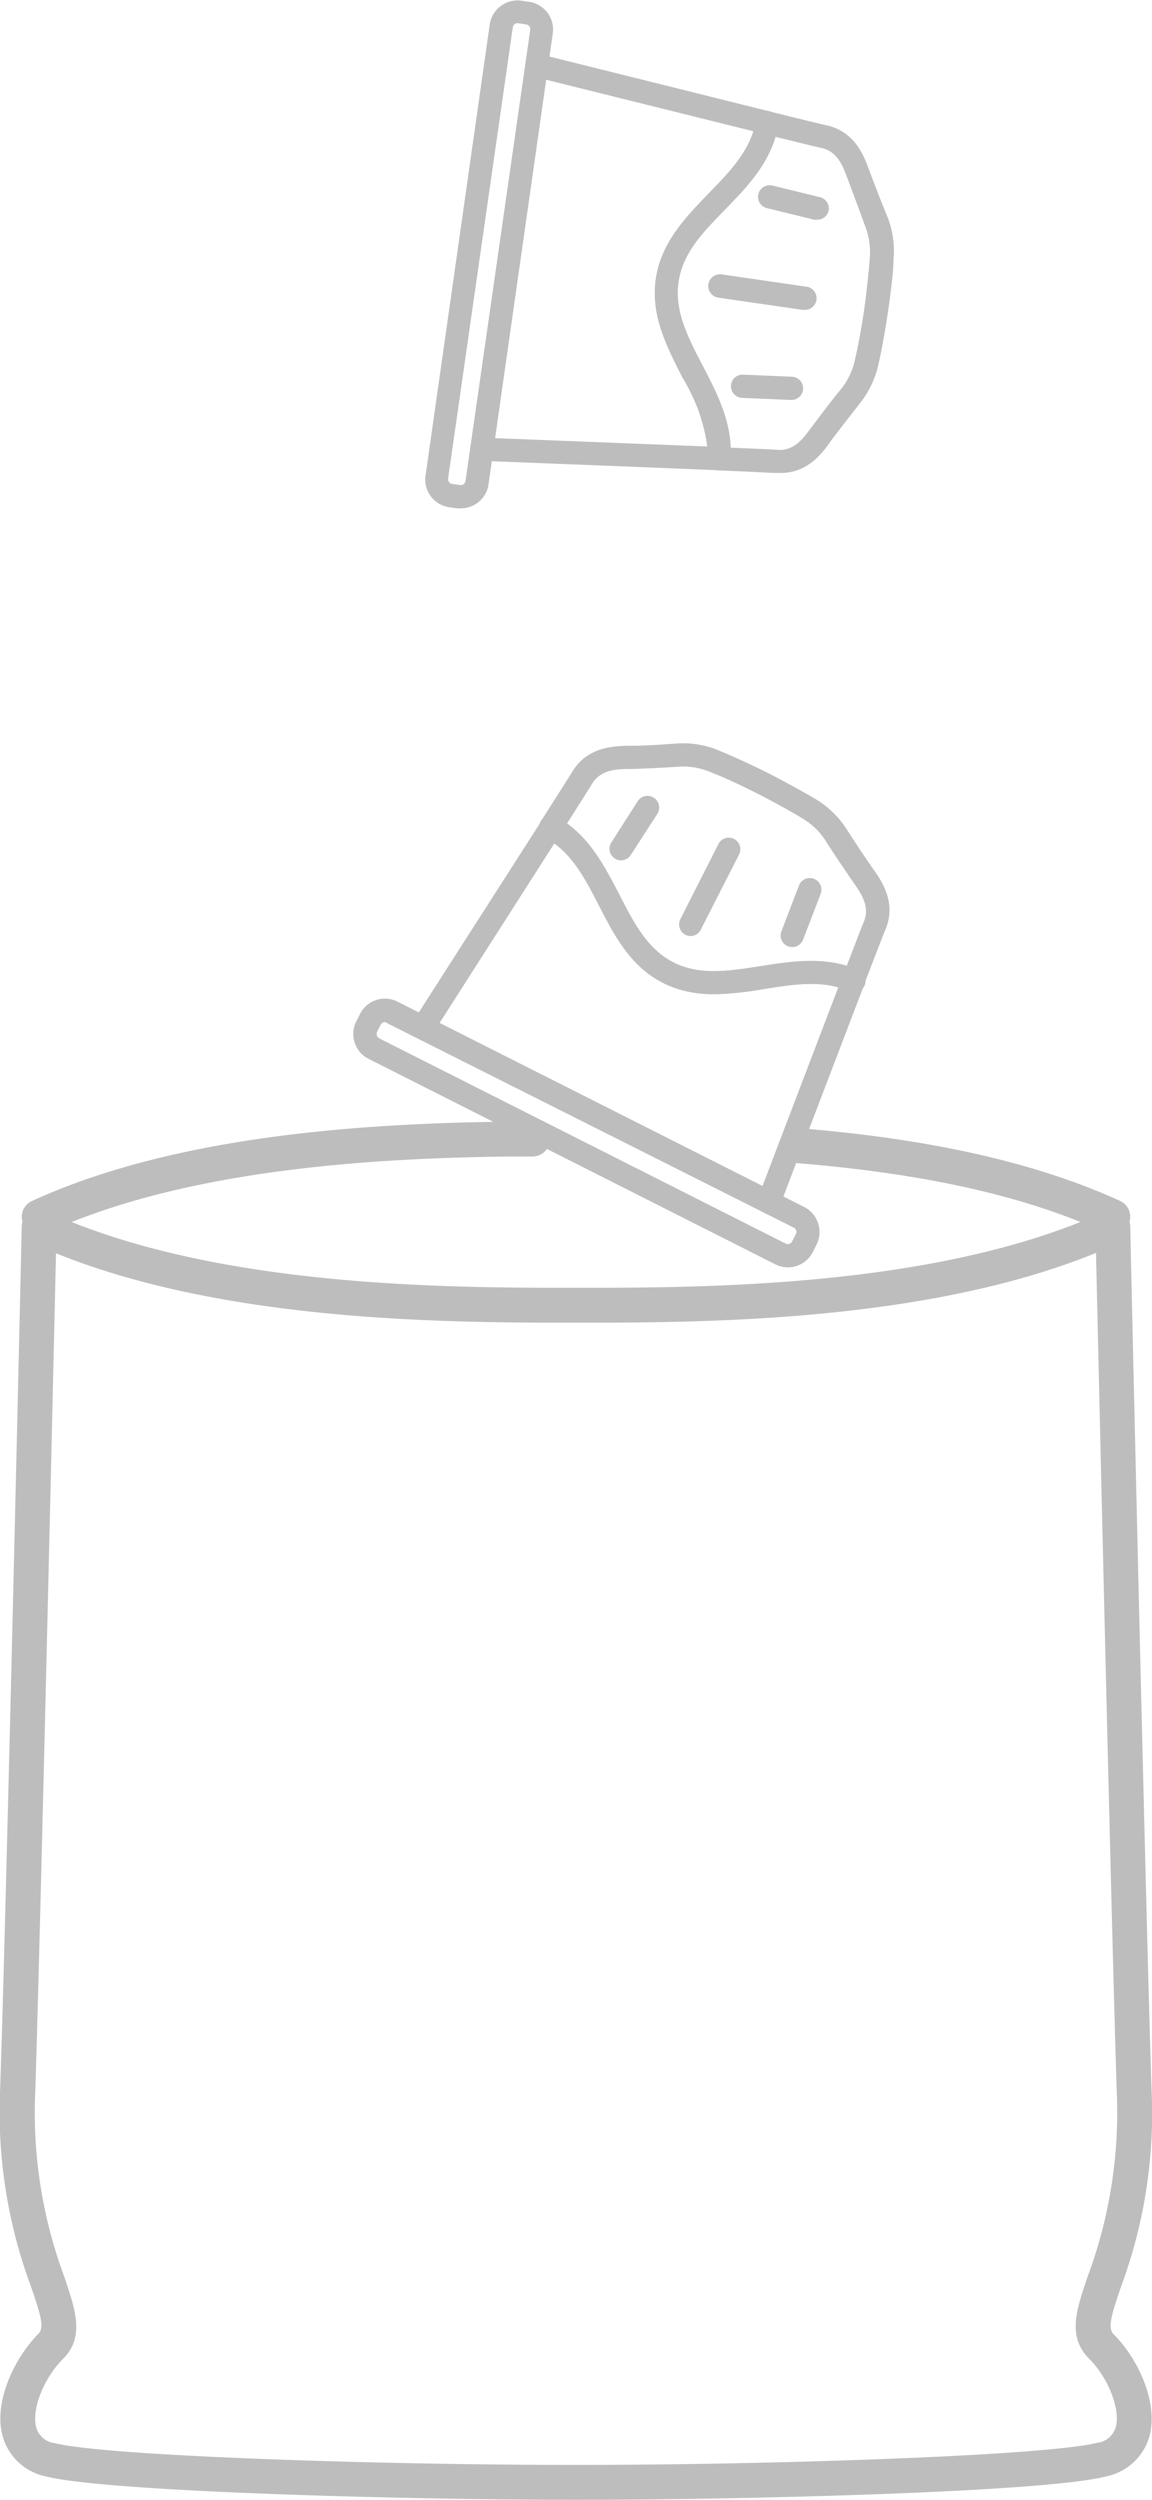
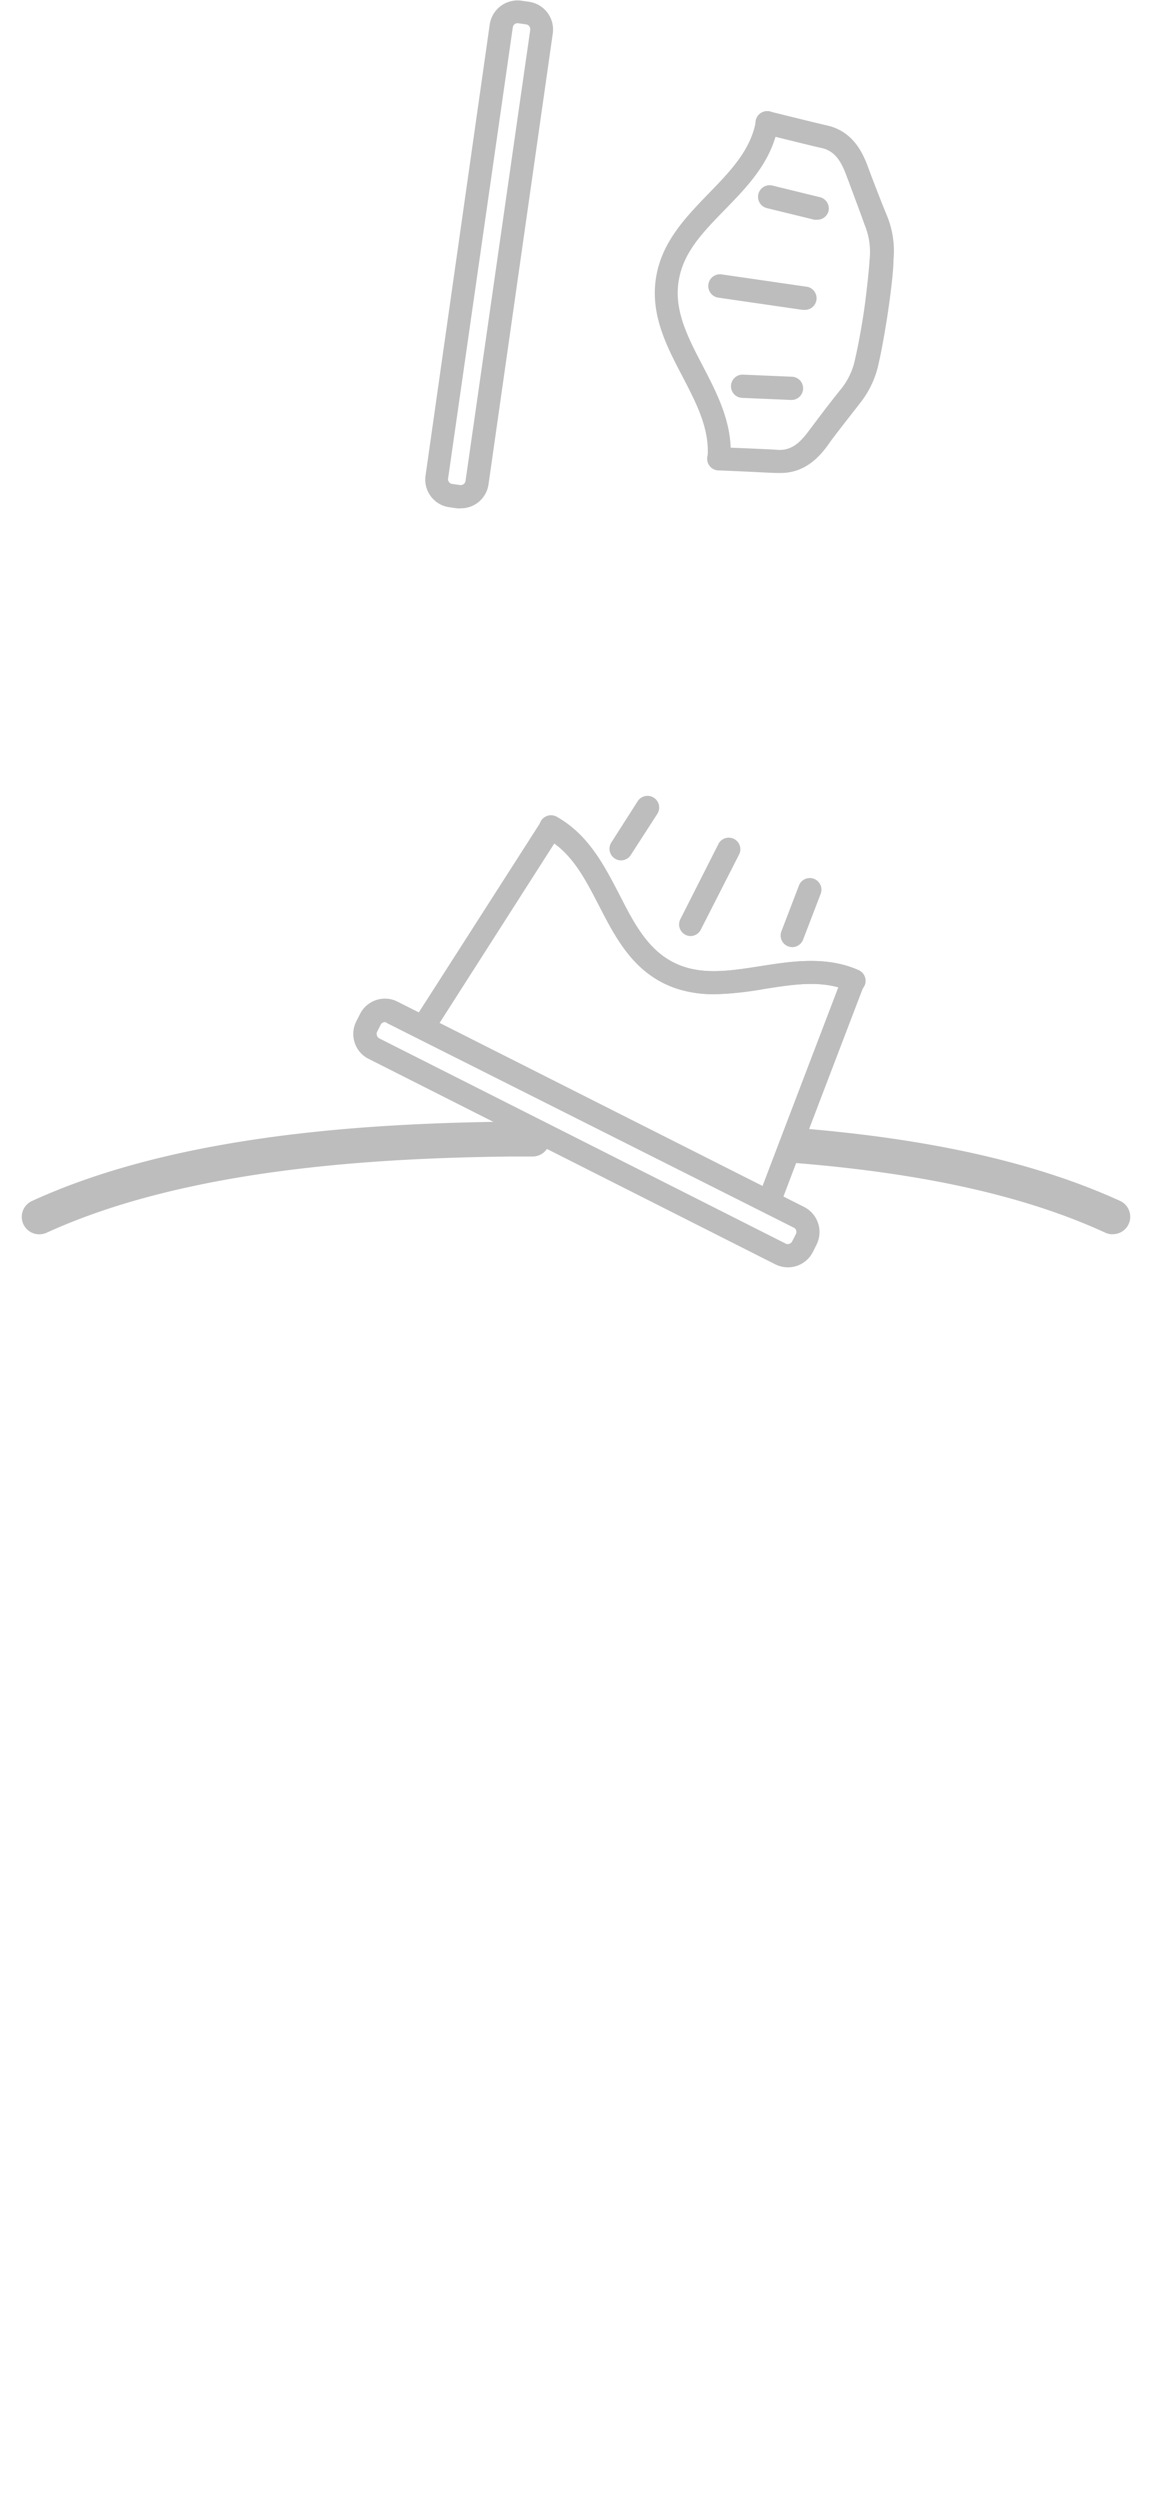
<svg xmlns="http://www.w3.org/2000/svg" viewBox="0 0 99.16 215.03">
  <defs>
    <style>.cls-1{opacity:0.4;}.cls-2{fill:#595a5a;}</style>
  </defs>
  <title>Asset 2</title>
  <g data-name="Layer 2" id="Layer_2">
    <g id="Icons">
      <g class="cls-1">
        <path d="M66.19,104.37a1.13,1.13,0,0,1-.36-.06,1,1,0,0,1-.58-1.29c.73-1.93,4.51-11.83,6.91-18.11-2-.55-4.15-.21-6.41.14-2.87.46-5.85.92-8.67-.5s-4.2-4.09-5.52-6.65c-1.08-2.09-2.1-4.08-3.85-5.35L37.27,88.87a1,1,0,0,1-1.68-1.08l11-17.16a1,1,0,0,1,1.32-.34C50.67,71.8,52,74.43,53.34,77c1.22,2.39,2.39,4.64,4.64,5.78s4.78.74,7.46.32,5.63-.89,8.42.32a1,1,0,0,1,.53,1.27c-2.36,6.17-6.5,17-7.27,19.06A1,1,0,0,1,66.19,104.37Z" class="cls-2" />
-         <path d="M73.46,85.31a1.13,1.13,0,0,1-.36-.06A1,1,0,0,1,72.53,84c.92-2.41,1.62-4.23,1.83-4.73.5-1.21-.11-2.25-.84-3.29l-.1-.14c-.91-1.32-1.61-2.36-2.27-3.4A6.05,6.05,0,0,0,69,70.35c-.78-.49-2.61-1.49-3.77-2.08s-3-1.46-3.83-1.76a6.14,6.14,0,0,0-3-.57c-1.24.09-2.5.15-4.08.2H54.1c-1.27,0-2.46.16-3.14,1.28-.26.43-1.15,1.84-2.72,4.29a1,1,0,0,1-1.68-1.08c1.53-2.4,2.44-3.83,2.69-4.24,1.29-2.16,3.58-2.22,4.8-2.25h.17c1.55,0,2.79-.11,4-.19a7.9,7.9,0,0,1,3.82.67c.91.36,2.85,1.25,4.07,1.87S69.2,68.13,70,68.61a8.14,8.14,0,0,1,2.88,2.71c.64,1,1.33,2.05,2.22,3.34l.1.13c.7,1,2,2.88,1,5.2-.21.5-.9,2.3-1.82,4.68A1,1,0,0,1,73.46,85.31Z" class="cls-2" />
        <path d="M61.44,85.51a9.44,9.44,0,0,1-4.36-1c-2.84-1.43-4.2-4.09-5.52-6.65-1.23-2.39-2.39-4.64-4.63-5.85a1,1,0,1,1,1-1.76C50.67,71.8,52,74.43,53.34,77c1.22,2.39,2.39,4.64,4.64,5.78s4.78.74,7.46.32,5.63-.89,8.42.32a1,1,0,1,1-.8,1.83c-2.25-1-4.71-.59-7.31-.18A27.17,27.17,0,0,1,61.44,85.51Z" class="cls-2" />
        <path d="M67.81,109a2.42,2.42,0,0,1-1.08-.26l-35-17.67a2.36,2.36,0,0,1-1.2-1.39,2.4,2.4,0,0,1,.14-1.84l.32-.63a2.4,2.4,0,0,1,3.23-1.06l35,17.66a2.42,2.42,0,0,1,1.07,3.23l-.32.64A2.41,2.41,0,0,1,67.81,109ZM33.14,87.91a.41.41,0,0,0-.37.22l-.32.63a.43.43,0,0,0,0,.31.42.42,0,0,0,.2.24l35,17.66h0a.37.37,0,0,0,.3,0,.39.39,0,0,0,.24-.21l.32-.63a.4.4,0,0,0-.18-.54L33.32,88A.39.39,0,0,0,33.14,87.91Z" class="cls-2" />
        <path d="M53.46,74a1,1,0,0,1-.54-.16,1,1,0,0,1-.3-1.38l2.27-3.55A1,1,0,0,1,56.58,70L54.3,73.53A1,1,0,0,1,53.46,74Z" class="cls-2" />
        <path d="M68.19,81.46a1.15,1.15,0,0,1-.36-.07,1,1,0,0,1-.57-1.29l1.51-3.94a1,1,0,0,1,1.87.72l-1.51,3.93A1,1,0,0,1,68.19,81.46Z" class="cls-2" />
        <path d="M59.41,80.51A1.06,1.06,0,0,1,59,80.4a1,1,0,0,1-.44-1.34l3.31-6.53a1,1,0,0,1,1.78.9L60.3,80A1,1,0,0,1,59.41,80.51Z" class="cls-2" />
-         <path d="M61.9,40.45h0c-6.6-.28-18.22-.73-20.38-.81a1,1,0,0,1-1-1,1,1,0,0,1,1-1l19.36.76a15.32,15.32,0,0,0-2.18-6C57.39,29.8,56,27.13,56.45,24S59,18.71,61,16.64c1.64-1.68,3.2-3.29,3.85-5.35L46,6.61a1,1,0,0,1,.48-1.95L66.28,9.59A1,1,0,0,1,67,10.72c-.54,3.13-2.6,5.26-4.6,7.31s-3.64,3.75-4,6.25.83,4.77,2.08,7.17,2.64,5.05,2.39,8.08A1,1,0,0,1,61.9,40.45Z" class="cls-2" />
        <path d="M67.2,40.68h-.33c-.47,0-2.16-.11-5-.22a1,1,0,0,1-1-1.05,1,1,0,0,1,1-.95c2.91.12,4.57.19,5.07.23,1.33.09,2.09-.82,2.84-1.85l.11-.14c.94-1.26,1.71-2.26,2.5-3.24a6,6,0,0,0,1.24-2.71c.22-.89.59-2.94.77-4.23s.41-3.37.45-4.19a6.06,6.06,0,0,0-.43-3C74,18.14,73.56,17,73,15.47l-.07-.17c-.43-1.19-.93-2.29-2.21-2.57-.48-.1-2.1-.5-4.93-1.2a1,1,0,0,1-.73-1.22,1,1,0,0,1,1.21-.72c2.78.69,4.42,1.09,4.88,1.19,2.46.54,3.24,2.68,3.66,3.84l.06.16c.55,1.46,1,2.61,1.46,3.73a8,8,0,0,1,.58,3.83c0,1-.27,3.09-.47,4.45s-.57,3.47-.78,4.33A8.18,8.18,0,0,1,74,34.71c-.77,1-1.52,1.93-2.45,3.17l-.1.14C70.77,39,69.5,40.68,67.2,40.68Z" class="cls-2" />
        <path d="M61.9,40.45h-.08a1,1,0,0,1-.92-1.08c.21-2.45-.94-4.65-2.16-7C57.39,29.8,56,27.13,56.45,24S59,18.71,61,16.64c1.87-1.92,3.63-3.74,4.07-6.25a1,1,0,0,1,1.15-.82A1,1,0,0,1,67,10.72c-.54,3.13-2.6,5.26-4.6,7.31s-3.64,3.75-4,6.25.83,4.77,2.08,7.17,2.64,5.05,2.39,8.08A1,1,0,0,1,61.9,40.45Z" class="cls-2" />
        <path d="M39.67,43.72a1.94,1.94,0,0,1-.34,0l-.7-.1a2.4,2.4,0,0,1-2-2.72h0L42.16,2.06a2.42,2.42,0,0,1,2.72-2l.7.1a2.41,2.41,0,0,1,2,2.73L42.05,41.66A2.4,2.4,0,0,1,39.67,43.72Zm-1.1-2.56a.41.41,0,0,0,.34.46l.7.1a.42.42,0,0,0,.46-.35l5.57-38.8a.42.42,0,0,0-.34-.47L44.6,2a.41.41,0,0,0-.46.35Z" class="cls-2" />
        <path d="M70.34,18.9l-.24,0-4.09-1a1,1,0,0,1-.73-1.22,1,1,0,0,1,1.21-.72l4.09,1a1,1,0,0,1,.73,1.22A1,1,0,0,1,70.34,18.9Z" class="cls-2" />
        <path d="M68.09,34.4h0l-4.22-.18a1,1,0,0,1-.95-1,1,1,0,0,1,1-1l4.21.18a1,1,0,0,1,0,2Z" class="cls-2" />
        <path d="M69.21,26.65h-.14l-7.24-1.05a1,1,0,1,1,.29-2l7.24,1.05a1,1,0,0,1-.15,2Z" class="cls-2" />
-         <path d="M49.58,215c-15.37,0-40.45-.71-45.59-2a4.88,4.88,0,0,1-3.76-3.46c-.81-2.92,1-6.72,3.06-8.8.53-.53.27-1.48-.62-4.07A43,43,0,0,1,0,180C.51,165.7,1.86,106.1,1.87,105.5A1.5,1.5,0,0,1,4,104.17c14.33,6.59,34.66,6.59,45.58,6.59s31.25,0,45.58-6.59a1.49,1.49,0,0,1,1.42.09,1.51,1.51,0,0,1,.71,1.24c0,.6,1.36,60.2,1.84,74.45a42.75,42.75,0,0,1-2.65,16.76c-.88,2.59-1.14,3.54-.61,4.07,2.09,2.08,3.87,5.88,3.06,8.8A4.9,4.9,0,0,1,95.17,213C90,214.32,65,215,49.58,215ZM4.82,107.79c-.25,11-1.37,59.57-1.79,72.26a40.4,40.4,0,0,0,2.48,15.7c1,2.94,1.8,5.26-.1,7.15-1.66,1.66-2.71,4.36-2.29,5.88a1.88,1.88,0,0,0,1.6,1.35C9.08,211.22,32,212,49.58,212s40.5-.81,44.86-1.9a1.88,1.88,0,0,0,1.6-1.35c.42-1.52-.63-4.22-2.29-5.88-1.9-1.89-1.11-4.21-.1-7.15a40.4,40.4,0,0,0,2.48-15.7c-.42-12.69-1.54-61.25-1.79-72.26-14.73,6-34.12,6-44.76,6S19.55,113.76,4.82,107.79Z" class="cls-2" />
        <path d="M95.79,106.16a1.58,1.58,0,0,1-.63-.13c-6.82-3.14-15.53-5.1-26.65-6a1.5,1.5,0,0,1,.24-3c11.47.93,20.52,3,27.67,6.26a1.5,1.5,0,0,1-.63,2.86Z" class="cls-2" />
        <path d="M3.37,106.16a1.5,1.5,0,0,1-.63-2.86c12.68-5.82,29.49-6.69,41-6.83h2.1a1.5,1.5,0,0,1,0,3H43.8c-11.26.14-27.65,1-39.8,6.56A1.58,1.58,0,0,1,3.37,106.16Z" class="cls-2" />
      </g>
    </g>
  </g>
</svg>